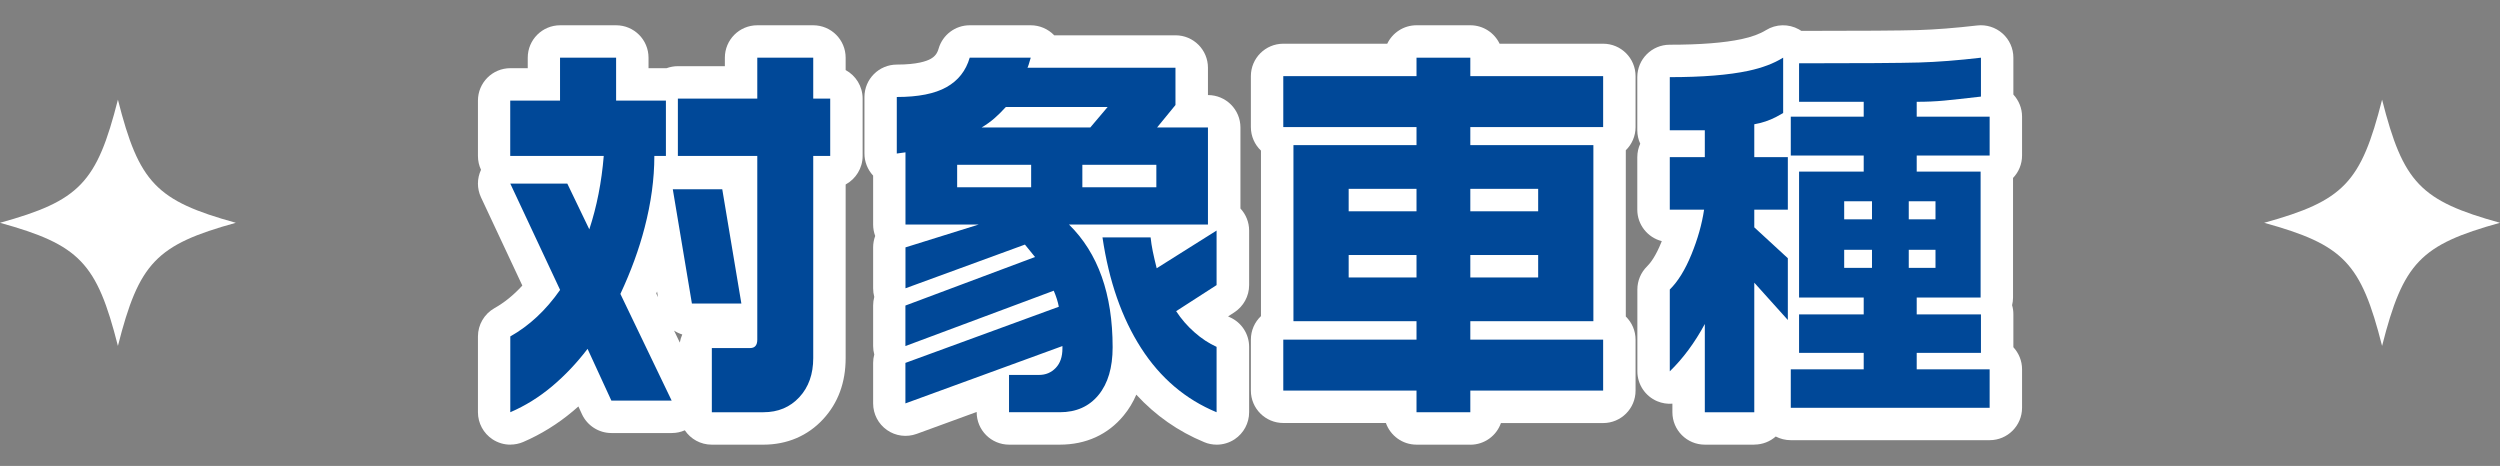
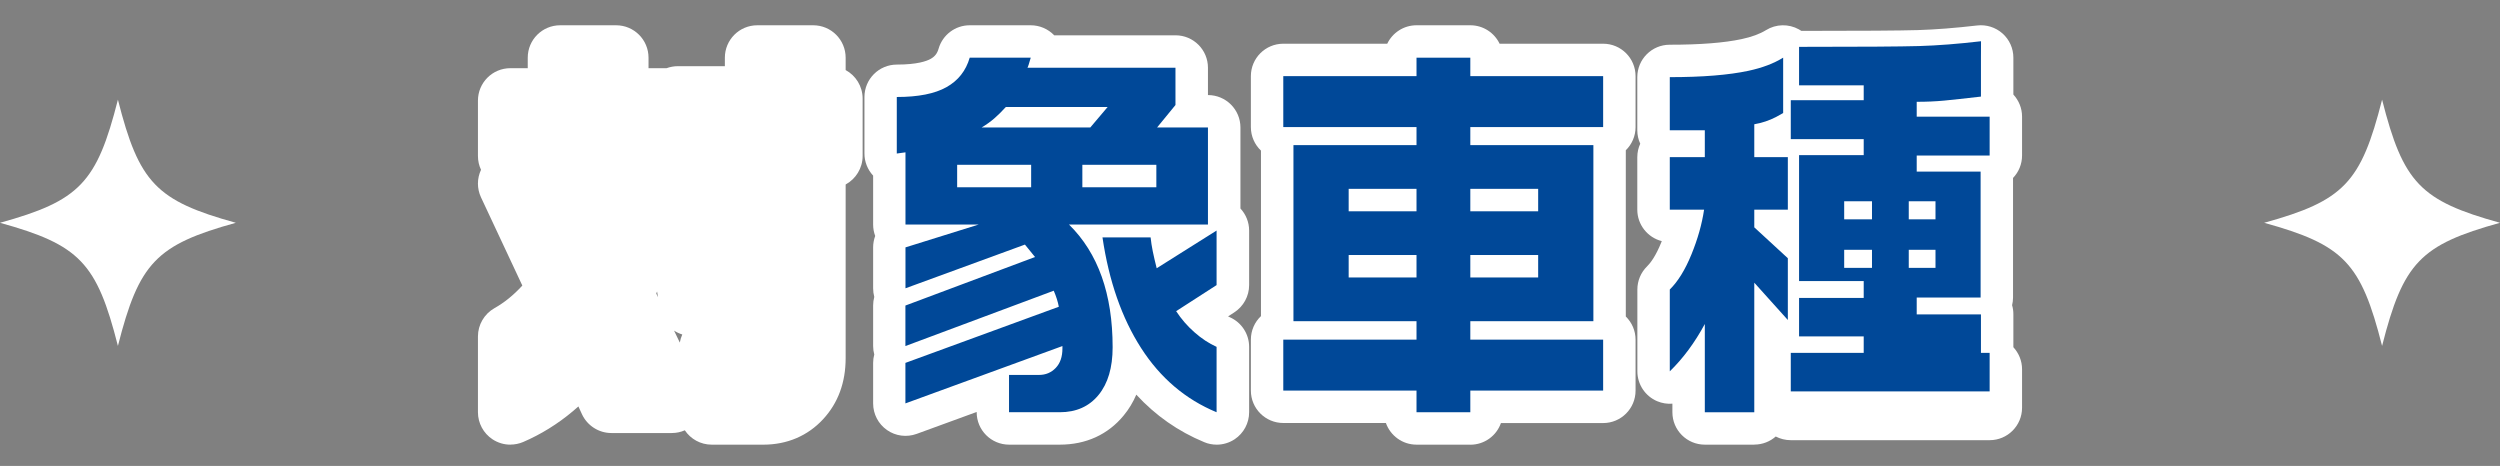
<svg xmlns="http://www.w3.org/2000/svg" id="b" viewBox="0 0 374 69.7">
  <rect x="0" y="0" width="374" height="69.7" fill="#808080" stroke="none" />
  <g id="c">
    <path d="M92.17,8.63v6.42h7.45v8.28h-1.73c0,3.44-.49,7.02-1.46,10.74-.83,3.2-2.03,6.5-3.62,9.9l7.67,15.96h-9.02l-3.56-7.74c-1.62,2.12-3.39,3.99-5.32,5.61-1.93,1.62-4.01,2.91-6.24,3.87v-11.34c2.84-1.6,5.33-3.92,7.45-6.96l-7.45-15.9h8.53l3.29,6.84c1.12-3.4,1.84-7.06,2.16-10.98h-13.99v-8.28h7.45v-6.42h8.37ZM108.05,28.31l2.86,17.1h-7.4l-2.86-17.1h7.4ZM101.41,14.75h11.88v-6.12h8.37v6.12h2.54v8.58h-2.54v30.24c0,2.4-.69,4.35-2.08,5.85-1.39,1.5-3.18,2.25-5.37,2.25h-7.72v-9.6h5.72c.72,0,1.08-.42,1.08-1.26v-27.48h-11.88v-8.58Z" fill="#fff" />
    <path d="M134.17,14.51c3.2,0,5.68-.49,7.42-1.47,1.75-.98,2.91-2.45,3.48-4.41h9.13c-.25.88-.41,1.38-.49,1.5h22.14v5.58l-2.75,3.36h7.61v14.52h-20.79c4.36,4.28,6.53,10.4,6.53,18.36,0,3.04-.7,5.42-2.11,7.14-1.41,1.72-3.34,2.58-5.8,2.58h-7.59v-5.58h4.48c1.01,0,1.84-.35,2.51-1.05.67-.7,1-1.67,1-2.91v-.36l-23.49,8.58v-6.06l22.95-8.4c-.14-.76-.4-1.56-.76-2.4l-22.19,8.28v-6.06l19.39-7.26-1.51-1.86-17.87,6.54v-6.12l10.96-3.42h-10.96v-10.8l-1.3.18v-8.46ZM143.19,28.01h11.07v-3.36h-11.07v3.36ZM146.86,19.07h16.25l2.59-3.06h-15.23c-.58.64-1.15,1.21-1.73,1.71-.58.5-1.21.95-1.89,1.35ZM161.92,28.01h11.07v-3.36h-11.07v3.36ZM172.13,35.51c.07.68.18,1.37.32,2.07.14.7.34,1.55.59,2.55l8.96-5.64v8.16l-6.05,3.9c.76,1.16,1.66,2.21,2.73,3.15,1.06.94,2.17,1.67,3.32,2.19v9.78c-4.64-1.92-8.41-5.12-11.29-9.6-2.88-4.48-4.81-10-5.78-16.56h7.18Z" fill="#fff" />
    <path d="M219.96,8.63v2.76h19.87v7.62h-19.87v2.7h18.41v26.34h-18.41v2.76h19.87v7.62h-19.87v3.24h-8.05v-3.24h-19.93v-7.62h19.93v-2.76h-18.41v-26.34h18.41v-2.7h-19.93v-7.62h19.93v-2.76h8.05ZM201.76,31.61h10.15v-3.36h-10.15v3.36ZM201.76,41.51h10.15v-3.36h-10.15v3.36ZM219.96,31.61h10.15v-3.36h-10.15v3.36ZM219.96,41.51h10.15v-3.36h-10.15v3.36Z" fill="#fff" />
    <path d="M266.76,8.63v8.28c-.22.12-.58.32-1.08.6-1.01.52-2.09.88-3.24,1.08v4.92h5.02v7.86h-5.02v2.64l5.02,4.62v9.24l-5.02-5.58v19.38h-7.4v-13.2c-1.51,2.8-3.26,5.16-5.24,7.08v-12.24c1.22-1.2,2.3-2.95,3.24-5.25.94-2.3,1.57-4.53,1.89-6.69h-5.13v-7.86h5.24v-4.02h-5.24v-7.95c4.9,0,8.82-.32,11.77-.95,2.05-.44,3.78-1.09,5.18-1.96ZM296.35,8.63v5.82c-2.41.28-4.25.48-5.51.6-1.26.12-2.63.18-4.1.18v2.22h10.91v5.82h-10.91v2.4h9.56v18.84h-9.56v2.52h9.61v5.76h-9.61v2.46h10.91v5.76h-29.75v-5.76h10.91v-2.46h-9.67v-5.76h9.67v-2.52h-9.67v-18.84h9.67v-2.4h-10.91v-5.82h10.91v-2.22h-9.67v-5.76c9.22,0,15.2-.04,17.96-.12,2.75-.08,5.84-.32,9.26-.72ZM275.89,32.81h4.16v-2.7h-4.16v2.7ZM275.89,40.07h4.16v-2.7h-4.16v2.7ZM285.55,32.81h4v-2.7h-4v2.7ZM285.55,40.07h4v-2.7h-4v2.7Z" fill="#fff" />
    <path d="M76.35,66.52c-.94,0-1.86-.27-2.67-.8-1.36-.9-2.18-2.42-2.18-4.05v-11.34c0-1.75.95-3.37,2.47-4.23,1.5-.84,2.89-1.98,4.17-3.38l-6.18-13.19c-.62-1.32-.61-2.83,0-4.13-.3-.63-.46-1.33-.46-2.07v-8.28c0-2.68,2.17-4.85,4.85-4.85h2.6v-1.57c0-2.68,2.17-4.85,4.85-4.85h8.37c2.68,0,4.85,2.17,4.85,4.85v1.57h2.6s.06,0,.1,0c.53-.19,1.09-.3,1.69-.3h7.03v-1.27c0-2.68,2.17-4.85,4.85-4.85h8.37c2.68,0,4.85,2.17,4.85,4.85v1.85c1.51.82,2.54,2.42,2.54,4.27v8.58c0,1.84-1.03,3.44-2.54,4.27v25.97c0,3.65-1.13,6.72-3.37,9.14-2.3,2.49-5.39,3.81-8.94,3.81h-7.72c-1.68,0-3.16-.85-4.03-2.15-.61.27-1.27.41-1.96.41h-9.02c-1.89,0-3.61-1.1-4.41-2.82l-.53-1.16c-.27.24-.54.48-.82.71-2.28,1.92-4.79,3.47-7.44,4.61-.61.26-1.27.39-1.92.39ZM113.37,56.82h.83c.97,0,1.43-.28,1.81-.69.2-.22.45-.55.61-1.11-.83.93-1.95,1.57-3.26,1.8ZM100.84,49.46l.86,1.79c.07-.42.2-.83.37-1.21-.44-.14-.85-.33-1.23-.58ZM87.91,47.34c.18,0,.36,0,.53.03.24.03.47.07.69.13l-.68-1.42c-.1-.21-.18-.42-.25-.64-.12.25-.26.49-.42.72-.31.45-.64.89-.97,1.32.36-.08.72-.13,1.1-.13ZM98.17,43.9l.27.56-.14-.85-.12.29ZM87.13,39.05l1.06,2.26c.09.2.17.4.23.6.47-1.01.9-2.01,1.3-3-.39.13-.81.22-1.24.25-.46.03-.92,0-1.36-.1ZM115.55,19.04c.8.42,1.46,1.06,1.92,1.83.45-.76,1.1-1.39,1.87-1.81v-.05c-.78-.42-1.42-1.05-1.87-1.81-.46.77-1.12,1.41-1.92,1.83ZM93.77,19.9s.09.09.14.14c.07.08.14.16.21.25.11-.14.23-.26.35-.39h-.7ZM87.23,18.48h1.51c-.29-.29-.54-.62-.75-.97-.21.36-.46.68-.75.97Z" fill="#fff" />
    <path d="M182.01,66.52c-.63,0-1.26-.12-1.85-.37-3.9-1.61-7.31-4-10.17-7.11-.49,1.15-1.12,2.19-1.89,3.12-2.34,2.85-5.64,4.36-9.55,4.36h-7.59c-2.68,0-4.85-2.17-4.85-4.85v-.04l-8.98,3.28c-1.49.54-3.15.33-4.44-.58-1.3-.91-2.07-2.39-2.07-3.98v-6.06c0-.43.06-.86.17-1.26-.11-.41-.17-.83-.17-1.26v-6.06c0-.44.06-.88.17-1.29-.11-.42-.17-.85-.17-1.29v-6.12c0-.6.11-1.17.31-1.71-.2-.53-.31-1.11-.31-1.71v-7.32c-.83-.89-1.3-2.07-1.3-3.3v-8.46c0-2.68,2.17-4.85,4.85-4.85,3.08,0,4.48-.53,5.05-.85.64-.36.99-.81,1.2-1.55.61-2.07,2.5-3.48,4.65-3.48h9.13c1.33,0,2.6.55,3.51,1.5h18.15c2.68,0,4.85,2.17,4.85,4.85v4.09c2.69,0,4.86,2.17,4.86,4.85v12.12c.82.88,1.3,2.06,1.3,3.3v8.16c0,1.65-.84,3.18-2.22,4.08l-.93.6c.1.05.2.1.29.14,1.74.78,2.86,2.51,2.86,4.42v9.78c0,1.62-.81,3.13-2.15,4.03-.81.54-1.75.82-2.7.82ZM139.02,19.49c.41.45.74.96.96,1.52.59-.52,1.31-.9,2.1-1.09-.11-.6-.1-1.21.01-1.79-.94.36-1.97.63-3.08.83v.52Z" fill="#fff" />
    <path d="M219.96,66.52h-8.05c-2.11,0-3.91-1.35-4.58-3.24h-15.35c-2.68,0-4.85-2.17-4.85-4.85v-7.62c0-1.39.58-2.64,1.51-3.52v-24.76c-.93-.88-1.51-2.13-1.51-3.52v-7.62c0-2.68,2.17-4.85,4.85-4.85h15.55c.78-1.63,2.45-2.76,4.38-2.76h8.05c1.93,0,3.6,1.13,4.38,2.76h15.49c2.68,0,4.85,2.17,4.85,4.85v7.62c0,1.36-.56,2.59-1.46,3.47v24.87c.9.88,1.46,2.11,1.46,3.47v7.62c0,2.68-2.17,4.85-4.85,4.85h-15.29c-.66,1.89-2.46,3.24-4.58,3.24ZM214.92,54.62c.39.31.74.68,1.02,1.1.28-.42.63-.79,1.02-1.1-.39-.31-.74-.68-1.02-1.1-.28.42-.63.79-1.02,1.1ZM215.5,44.78c.16.17.31.36.44.56.13-.2.28-.38.44-.56-.16-.17-.31-.36-.44-.56-.13.2-.28.38-.44.56ZM215.5,34.88c.16.17.31.36.44.56.13-.2.28-.38.44-.56-.16-.17-.31-.36-.44-.56-.13.2-.28.38-.44.56ZM215.5,24.98c.16.17.31.36.44.56.13-.2.28-.38.44-.56-.16-.17-.31-.36-.44-.56-.13.2-.28.38-.44.56ZM214.92,15.2c.39.31.74.68,1.02,1.1.28-.42.63-.79,1.02-1.1-.39-.31-.74-.68-1.02-1.1-.28.42-.63.79-1.02,1.1Z" fill="#fff" />
    <path d="M262.44,66.52h-7.4c-2.68,0-4.85-2.17-4.85-4.85v-1.28c-.76.06-1.54-.06-2.28-.37-1.79-.76-2.96-2.52-2.96-4.47v-12.24c0-1.3.52-2.55,1.45-3.46.51-.5,1.3-1.53,2.14-3.62.02-.05.04-.1.06-.16-2.1-.53-3.66-2.44-3.66-4.7v-7.86c0-.72.16-1.4.44-2.01-.28-.61-.44-1.29-.44-2.01v-7.95c0-2.68,2.17-4.85,4.85-4.85,4.53,0,8.15-.28,10.75-.84,1.5-.32,2.73-.77,3.65-1.34,1.5-.93,3.38-.97,4.92-.12.13.07.25.15.37.23,8.94,0,14.82-.04,17.46-.12,2.6-.08,5.57-.31,8.84-.69,1.37-.16,2.75.27,3.79,1.19s1.63,2.24,1.63,3.62v5.52c.8.87,1.3,2.03,1.3,3.3v5.82c0,1.3-.51,2.49-1.35,3.36v17.88c0,.4-.05.79-.14,1.16.13.43.19.89.19,1.36v4.92c.8.87,1.3,2.03,1.3,3.3v5.76c0,2.68-2.17,4.85-4.85,4.85h-29.75c-.81,0-1.58-.2-2.25-.55-.85.75-1.98,1.21-3.21,1.21ZM282.71,49.91s.04.06.06.09c.02-.03.04-.06.06-.09-.02-.03-.04-.06-.06-.09-.02.03-.04.06-.06.09ZM255.66,43.66c.19.02.38.06.58.11.49.12.95.32,1.36.57v-2.05c0-1.68.86-3.21,2.24-4.09l-.67-.62c-.21-.19-.39-.4-.56-.62-.3.97-.66,1.95-1.05,2.92-.57,1.41-1.2,2.66-1.88,3.77ZM257.83,27.48c.28.21.54.45.78.73.03.03.05.06.08.09.26-.32.57-.61.91-.86-.32-.23-.6-.49-.85-.79-.27.31-.57.59-.91.83ZM282.68,20.36s.06.08.09.12c.03-.04.06-.08.09-.12-.03-.04-.06-.08-.09-.12-.03.04-.06.08-.09.12Z" fill="#fff" />
-     <path d="M92.17,8.63v6.42h7.45v8.28h-1.73c0,3.44-.49,7.02-1.46,10.74-.83,3.2-2.03,6.5-3.62,9.9l7.67,15.96h-9.02l-3.56-7.74c-1.62,2.12-3.39,3.99-5.32,5.61-1.93,1.62-4.01,2.91-6.24,3.87v-11.34c2.84-1.6,5.33-3.92,7.45-6.96l-7.45-15.9h8.53l3.29,6.84c1.12-3.4,1.84-7.06,2.16-10.98h-13.99v-8.28h7.45v-6.42h8.37ZM108.05,28.31l2.86,17.1h-7.4l-2.86-17.1h7.4ZM101.41,14.75h11.88v-6.12h8.37v6.12h2.54v8.58h-2.54v30.24c0,2.4-.69,4.35-2.08,5.85-1.39,1.5-3.18,2.25-5.37,2.25h-7.72v-9.6h5.72c.72,0,1.08-.42,1.08-1.26v-27.48h-11.88v-8.58Z" fill="#004898" />
    <path d="M134.17,14.51c3.2,0,5.68-.49,7.42-1.47,1.75-.98,2.91-2.45,3.48-4.41h9.13c-.25.88-.41,1.38-.49,1.5h22.14v5.58l-2.75,3.36h7.61v14.52h-20.79c4.36,4.28,6.53,10.4,6.53,18.36,0,3.04-.7,5.42-2.11,7.14-1.41,1.72-3.34,2.58-5.8,2.58h-7.59v-5.58h4.48c1.01,0,1.84-.35,2.51-1.05.67-.7,1-1.67,1-2.91v-.36l-23.49,8.58v-6.06l22.95-8.4c-.14-.76-.4-1.56-.76-2.4l-22.19,8.28v-6.06l19.39-7.26-1.51-1.86-17.87,6.54v-6.12l10.96-3.42h-10.96v-10.8l-1.3.18v-8.46ZM143.19,28.01h11.07v-3.36h-11.07v3.36ZM146.86,19.07h16.25l2.59-3.06h-15.23c-.58.64-1.15,1.21-1.73,1.71-.58.5-1.21.95-1.89,1.35ZM161.92,28.01h11.07v-3.36h-11.07v3.36ZM172.13,35.51c.07.68.18,1.37.32,2.07.14.7.34,1.55.59,2.55l8.96-5.64v8.16l-6.05,3.9c.76,1.16,1.66,2.21,2.73,3.15,1.06.94,2.17,1.67,3.32,2.19v9.78c-4.64-1.92-8.41-5.12-11.29-9.6-2.88-4.48-4.81-10-5.78-16.56h7.18Z" fill="#004898" />
    <path d="M219.96,8.63v2.76h19.87v7.62h-19.87v2.7h18.41v26.34h-18.41v2.76h19.87v7.62h-19.87v3.24h-8.05v-3.24h-19.93v-7.62h19.93v-2.76h-18.41v-26.34h18.41v-2.7h-19.93v-7.62h19.93v-2.76h8.05ZM201.76,31.61h10.15v-3.36h-10.15v3.36ZM201.76,41.51h10.15v-3.36h-10.15v3.36ZM219.96,31.61h10.15v-3.36h-10.15v3.36ZM219.96,41.51h10.15v-3.36h-10.15v3.36Z" fill="#004898" />
-     <path d="M266.76,8.63v8.28c-.22.12-.58.32-1.08.6-1.01.52-2.09.88-3.24,1.08v4.92h5.02v7.86h-5.02v2.64l5.02,4.62v9.24l-5.02-5.58v19.38h-7.4v-13.2c-1.51,2.8-3.26,5.16-5.24,7.08v-12.24c1.22-1.2,2.3-2.95,3.24-5.25.94-2.3,1.57-4.53,1.89-6.69h-5.13v-7.86h5.24v-4.02h-5.24v-7.95c4.9,0,8.82-.32,11.77-.95,2.05-.44,3.78-1.09,5.18-1.96ZM296.35,8.63v5.82c-2.41.28-4.25.48-5.51.6-1.26.12-2.63.18-4.1.18v2.22h10.91v5.82h-10.91v2.4h9.56v18.84h-9.56v2.52h9.61v5.76h-9.61v2.46h10.91v5.76h-29.75v-5.76h10.91v-2.46h-9.67v-5.76h9.67v-2.52h-9.67v-18.84h9.67v-2.4h-10.91v-5.82h10.91v-2.22h-9.67v-5.76c9.22,0,15.2-.04,17.96-.12,2.75-.08,5.84-.32,9.26-.72ZM275.89,32.81h4.16v-2.7h-4.16v2.7ZM275.89,40.07h4.16v-2.7h-4.16v2.7ZM285.55,32.81h4v-2.7h-4v2.7ZM285.55,40.07h4v-2.7h-4v2.7Z" fill="#004898" />
+     <path d="M266.76,8.63v8.28c-.22.12-.58.32-1.08.6-1.01.52-2.09.88-3.24,1.08v4.92h5.02v7.86h-5.02v2.64l5.02,4.62v9.24l-5.02-5.58v19.38h-7.4v-13.2c-1.51,2.8-3.26,5.16-5.24,7.08v-12.24c1.22-1.2,2.3-2.95,3.24-5.25.94-2.3,1.57-4.53,1.89-6.69h-5.13v-7.86h5.24v-4.02h-5.24v-7.95c4.9,0,8.82-.32,11.77-.95,2.05-.44,3.78-1.09,5.18-1.96ZM296.35,8.63v5.82c-2.41.28-4.25.48-5.51.6-1.26.12-2.63.18-4.1.18v2.22h10.91v5.82h-10.91v2.4h9.56v18.84h-9.56v2.52h9.61v5.76h-9.61h10.91v5.76h-29.75v-5.76h10.91v-2.46h-9.67v-5.76h9.67v-2.52h-9.67v-18.84h9.67v-2.4h-10.91v-5.82h10.91v-2.22h-9.67v-5.76c9.22,0,15.2-.04,17.96-.12,2.75-.08,5.84-.32,9.26-.72ZM275.89,32.81h4.16v-2.7h-4.16v2.7ZM275.89,40.07h4.16v-2.7h-4.16v2.7ZM285.55,32.81h4v-2.7h-4v2.7ZM285.55,40.07h4v-2.7h-4v2.7Z" fill="#004898" />
    <path d="M35.28,33.33c-11.92-3.3-14.48-5.98-17.64-18.42-3.16,12.44-5.72,15.12-17.64,18.42,11.92,3.3,14.48,5.98,17.64,18.42,3.16-12.44,5.72-15.12,17.64-18.42Z" fill="#fff" />
    <path d="M374,33.33c-11.92-3.3-14.48-5.98-17.64-18.42-3.16,12.44-5.72,15.12-17.64,18.42,11.92,3.3,14.48,5.98,17.64,18.42,3.16-12.44,5.72-15.12,17.64-18.42Z" fill="#fff" />
  </g>
</svg>